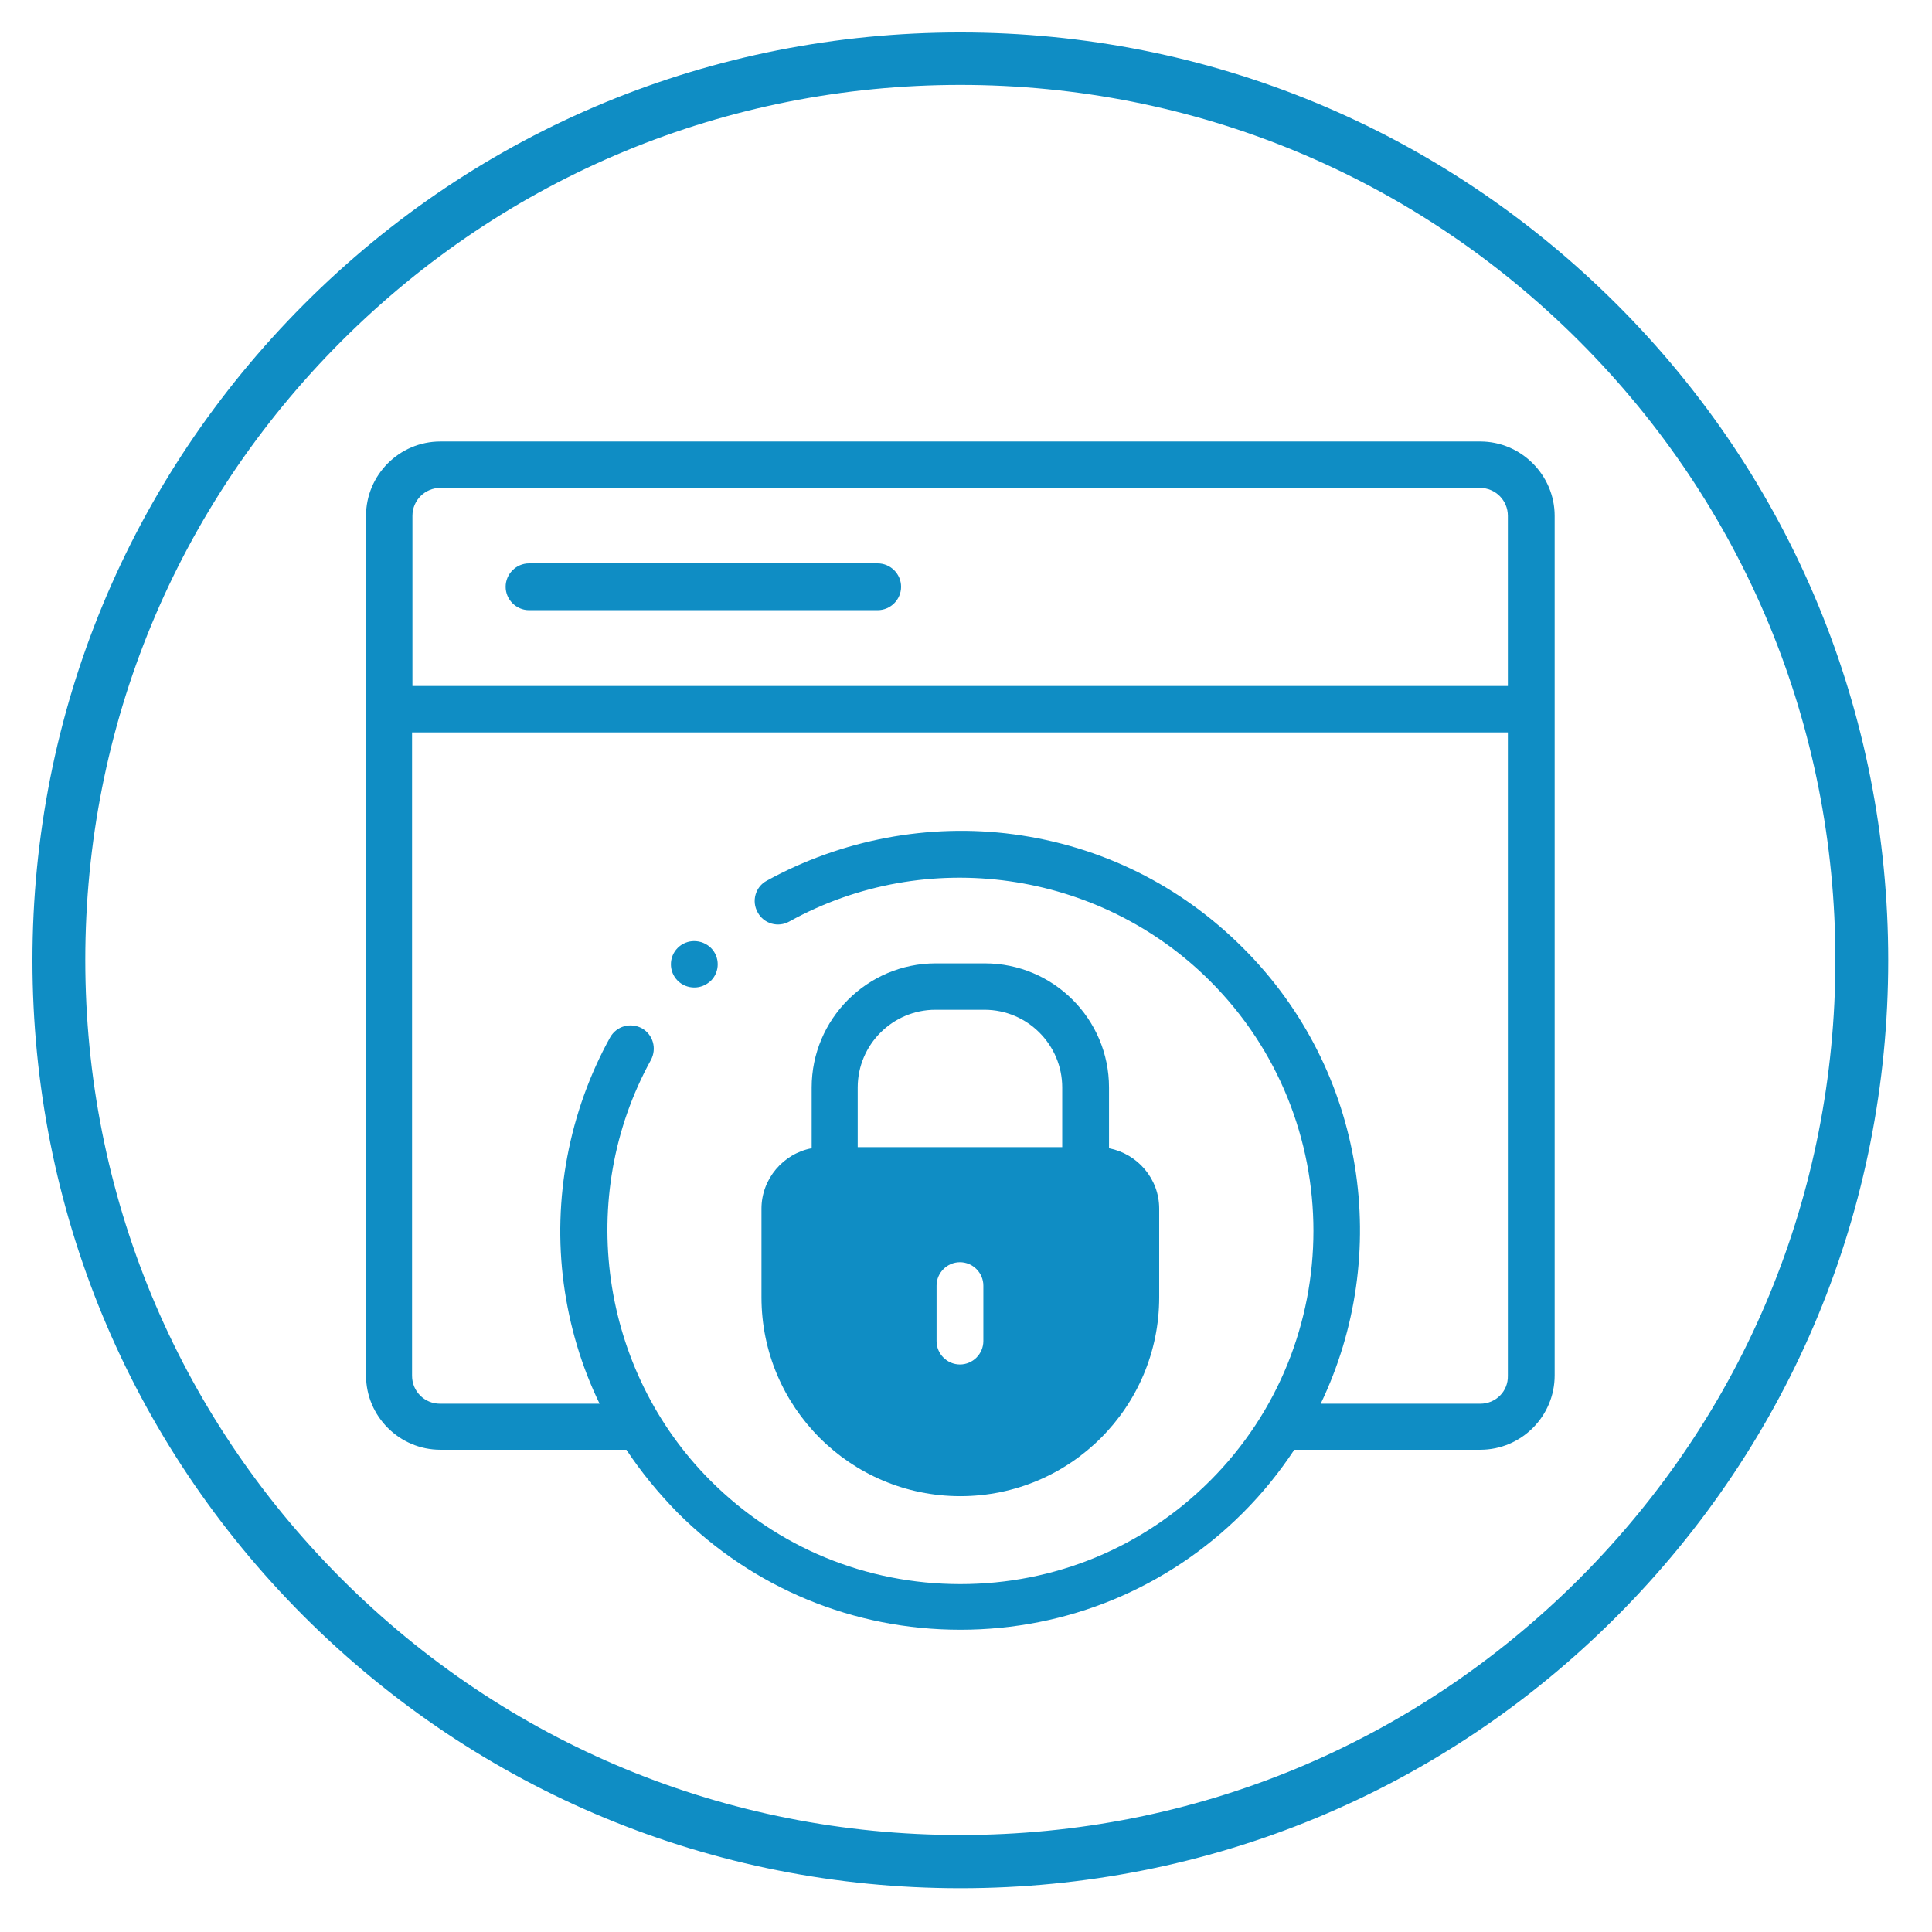
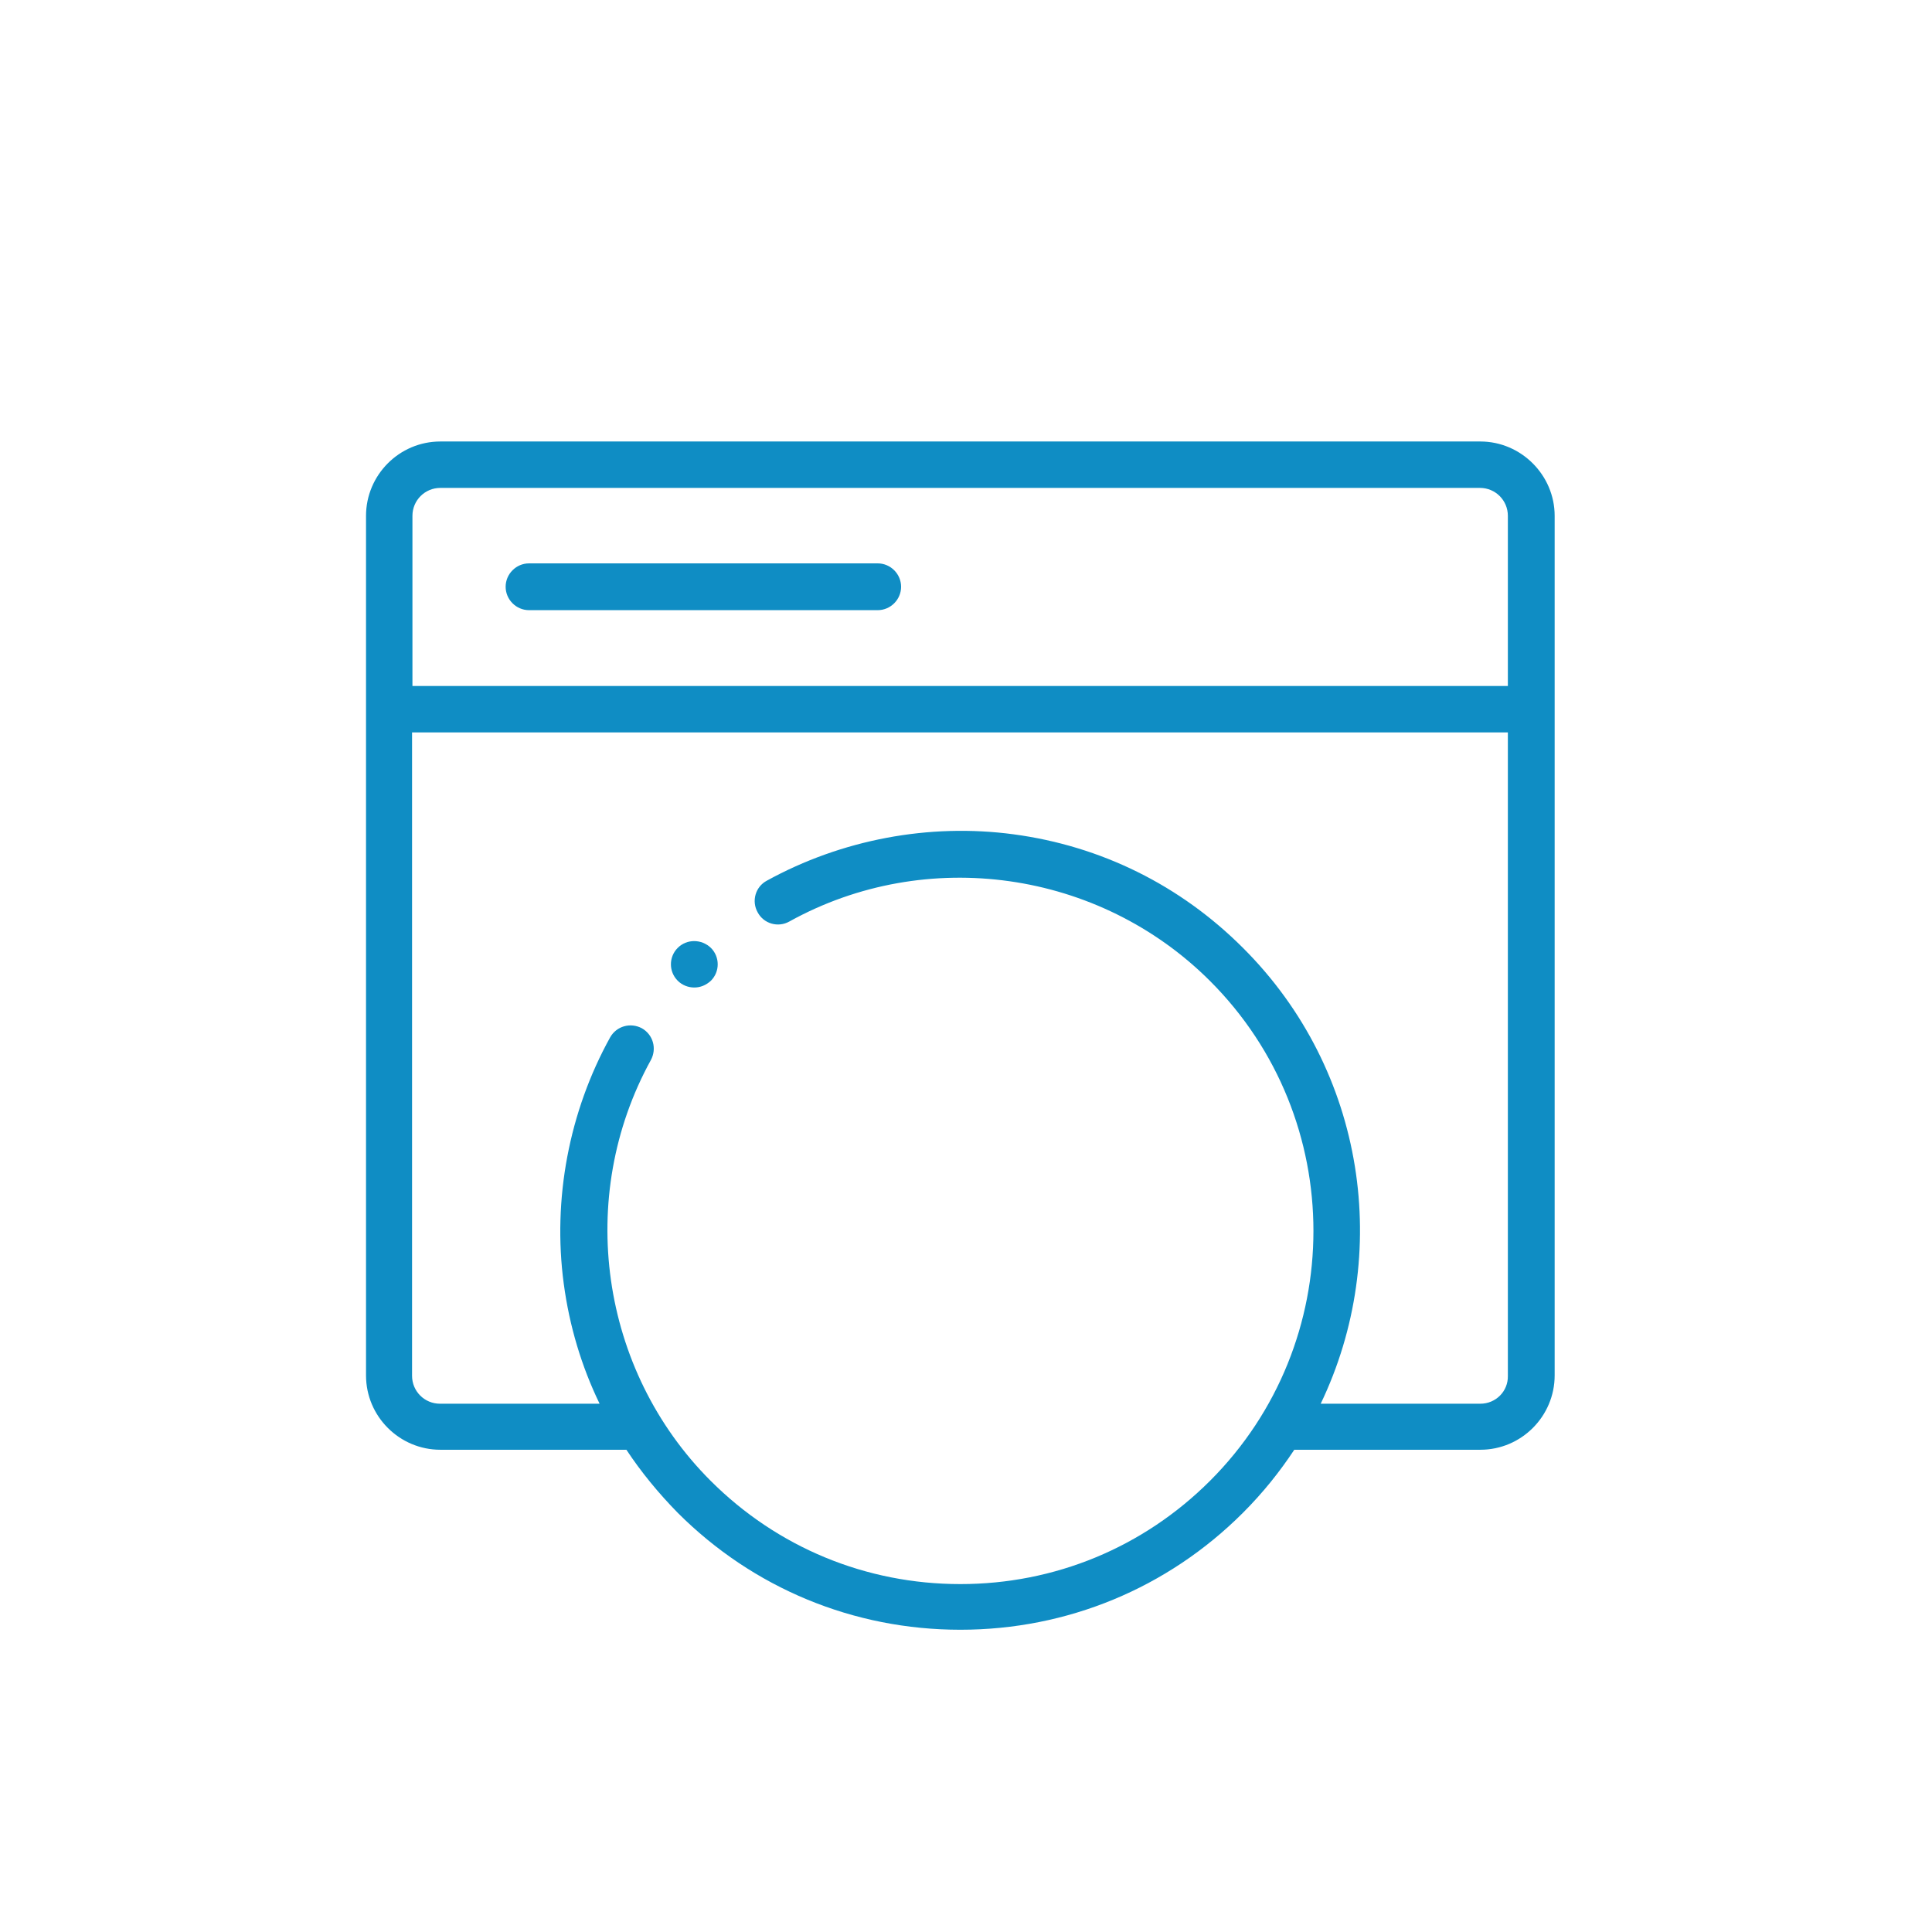
<svg xmlns="http://www.w3.org/2000/svg" version="1.1" id="Layer_1" x="0px" y="0px" viewBox="0 0 512 512" style="enable-background:new 0 0 512 512;" xml:space="preserve">
  <style type="text/css">
	.st0{fill:#0F8DC4;}
</style>
-   <path class="st0" d="M254.5,500.4c-65.7,0-127.4-25.6-173.9-72c-46.4-46.4-72-108.2-72-173.9c0-65.7,25.6-127.4,72-173.9  s108.2-72,173.9-72s127.4,25.6,173.9,72s72,108.2,72,173.9c0,65.7-25.6,127.4-72,173.9S320.2,500.4,254.5,500.4z M254.5,22.5  c-61.9,0-120.2,24.1-164,67.9c-43.8,43.8-67.9,102-67.9,164c0,61.9,24.1,120.2,67.9,164c43.8,43.8,102,67.9,164,67.9  s120.2-24.1,164-67.9s67.9-102,67.9-164c0-61.9-24.1-120.2-67.9-164S316.4,22.5,254.5,22.5z" />
  <g>
    <g>
      <path class="st0" d="M140.2,161.7h92.4c3.4,0,6.2-2.8,6.2-6.2c0-3.4-2.8-6.2-6.2-6.2h-92.4c-3.4,0-6.2,2.8-6.2,6.2    S136.8,161.7,140.2,161.7z" />
      <path class="st0" d="M392.3,117H116.7c-10.9,0-19.7,8.9-19.7,19.7v227.8c0,10.9,8.9,19.7,19.7,19.7H166    c3.9,5.9,8.5,11.5,13.6,16.7c20,20,46.6,31,74.9,31c28.3,0,54.9-11,74.9-31c5.2-5.2,9.7-10.8,13.6-16.7h49.3    c10.9,0,19.7-8.9,19.7-19.7V136.7C412,125.9,403.1,117,392.3,117L392.3,117z M116.7,129.3h275.5c4.1,0,7.4,3.3,7.4,7.4v45.1H109.3    v-45.1C109.3,132.6,112.6,129.3,116.7,129.3z M392.3,372h-42.3c18.9-39.4,12.1-88.2-20.6-120.8c-16.6-16.6-37.6-27-60.8-30.1    c-22.4-3-45.6,1.4-65.4,12.3c-3,1.6-4.1,5.4-2.4,8.4c1.6,3,5.4,4.1,8.4,2.4c36.3-20.1,82.1-13.6,111.5,15.8    c36.5,36.5,36.5,95.9,0,132.4c-17.7,17.7-41.2,27.4-66.2,27.4s-48.5-9.7-66.2-27.4c-29.3-29.3-35.8-75.2-15.8-111.5    c1.6-3,0.6-6.7-2.4-8.4c-3-1.6-6.7-0.6-8.4,2.4c-10.9,19.7-15.3,42.9-12.3,65.3c1.5,11.2,4.7,21.9,9.5,31.8h-42.3    c-4.1,0-7.4-3.3-7.4-7.4V194.1h290.4v170.5C399.7,368.7,396.4,372,392.3,372L392.3,372z" />
      <path class="st0" d="M179.6,251.2c-2.4,2.4-2.4,6.3,0,8.7c1.2,1.2,2.8,1.8,4.4,1.8s3.1-0.6,4.4-1.8l0,0c2.4-2.4,2.4-6.3,0-8.7    C185.9,248.8,182,248.8,179.6,251.2L179.6,251.2z" />
-       <path class="st0" d="M293.9,304.3v-16.1c0-18.2-14.8-32.9-32.9-32.9h-13c-18.2,0-32.9,14.8-32.9,32.9v16.1    c-7.5,1.4-13.3,8.1-13.3,16v23.5c0,29.1,23.6,52.7,52.7,52.7c29.1,0,52.7-23.6,52.7-52.7v-23.5    C307.2,312.4,301.5,305.8,293.9,304.3z M260.6,355.4c0,3.4-2.8,6.2-6.2,6.2s-6.2-2.8-6.2-6.2v-14.7c0-3.4,2.8-6.2,6.2-6.2    c3.4,0,6.2,2.8,6.2,6.2V355.4z M281.6,304h-54.3v-15.8c0-11.4,9.3-20.6,20.6-20.6h13c11.4,0,20.6,9.3,20.6,20.6V304z" />
    </g>
  </g>
</svg>